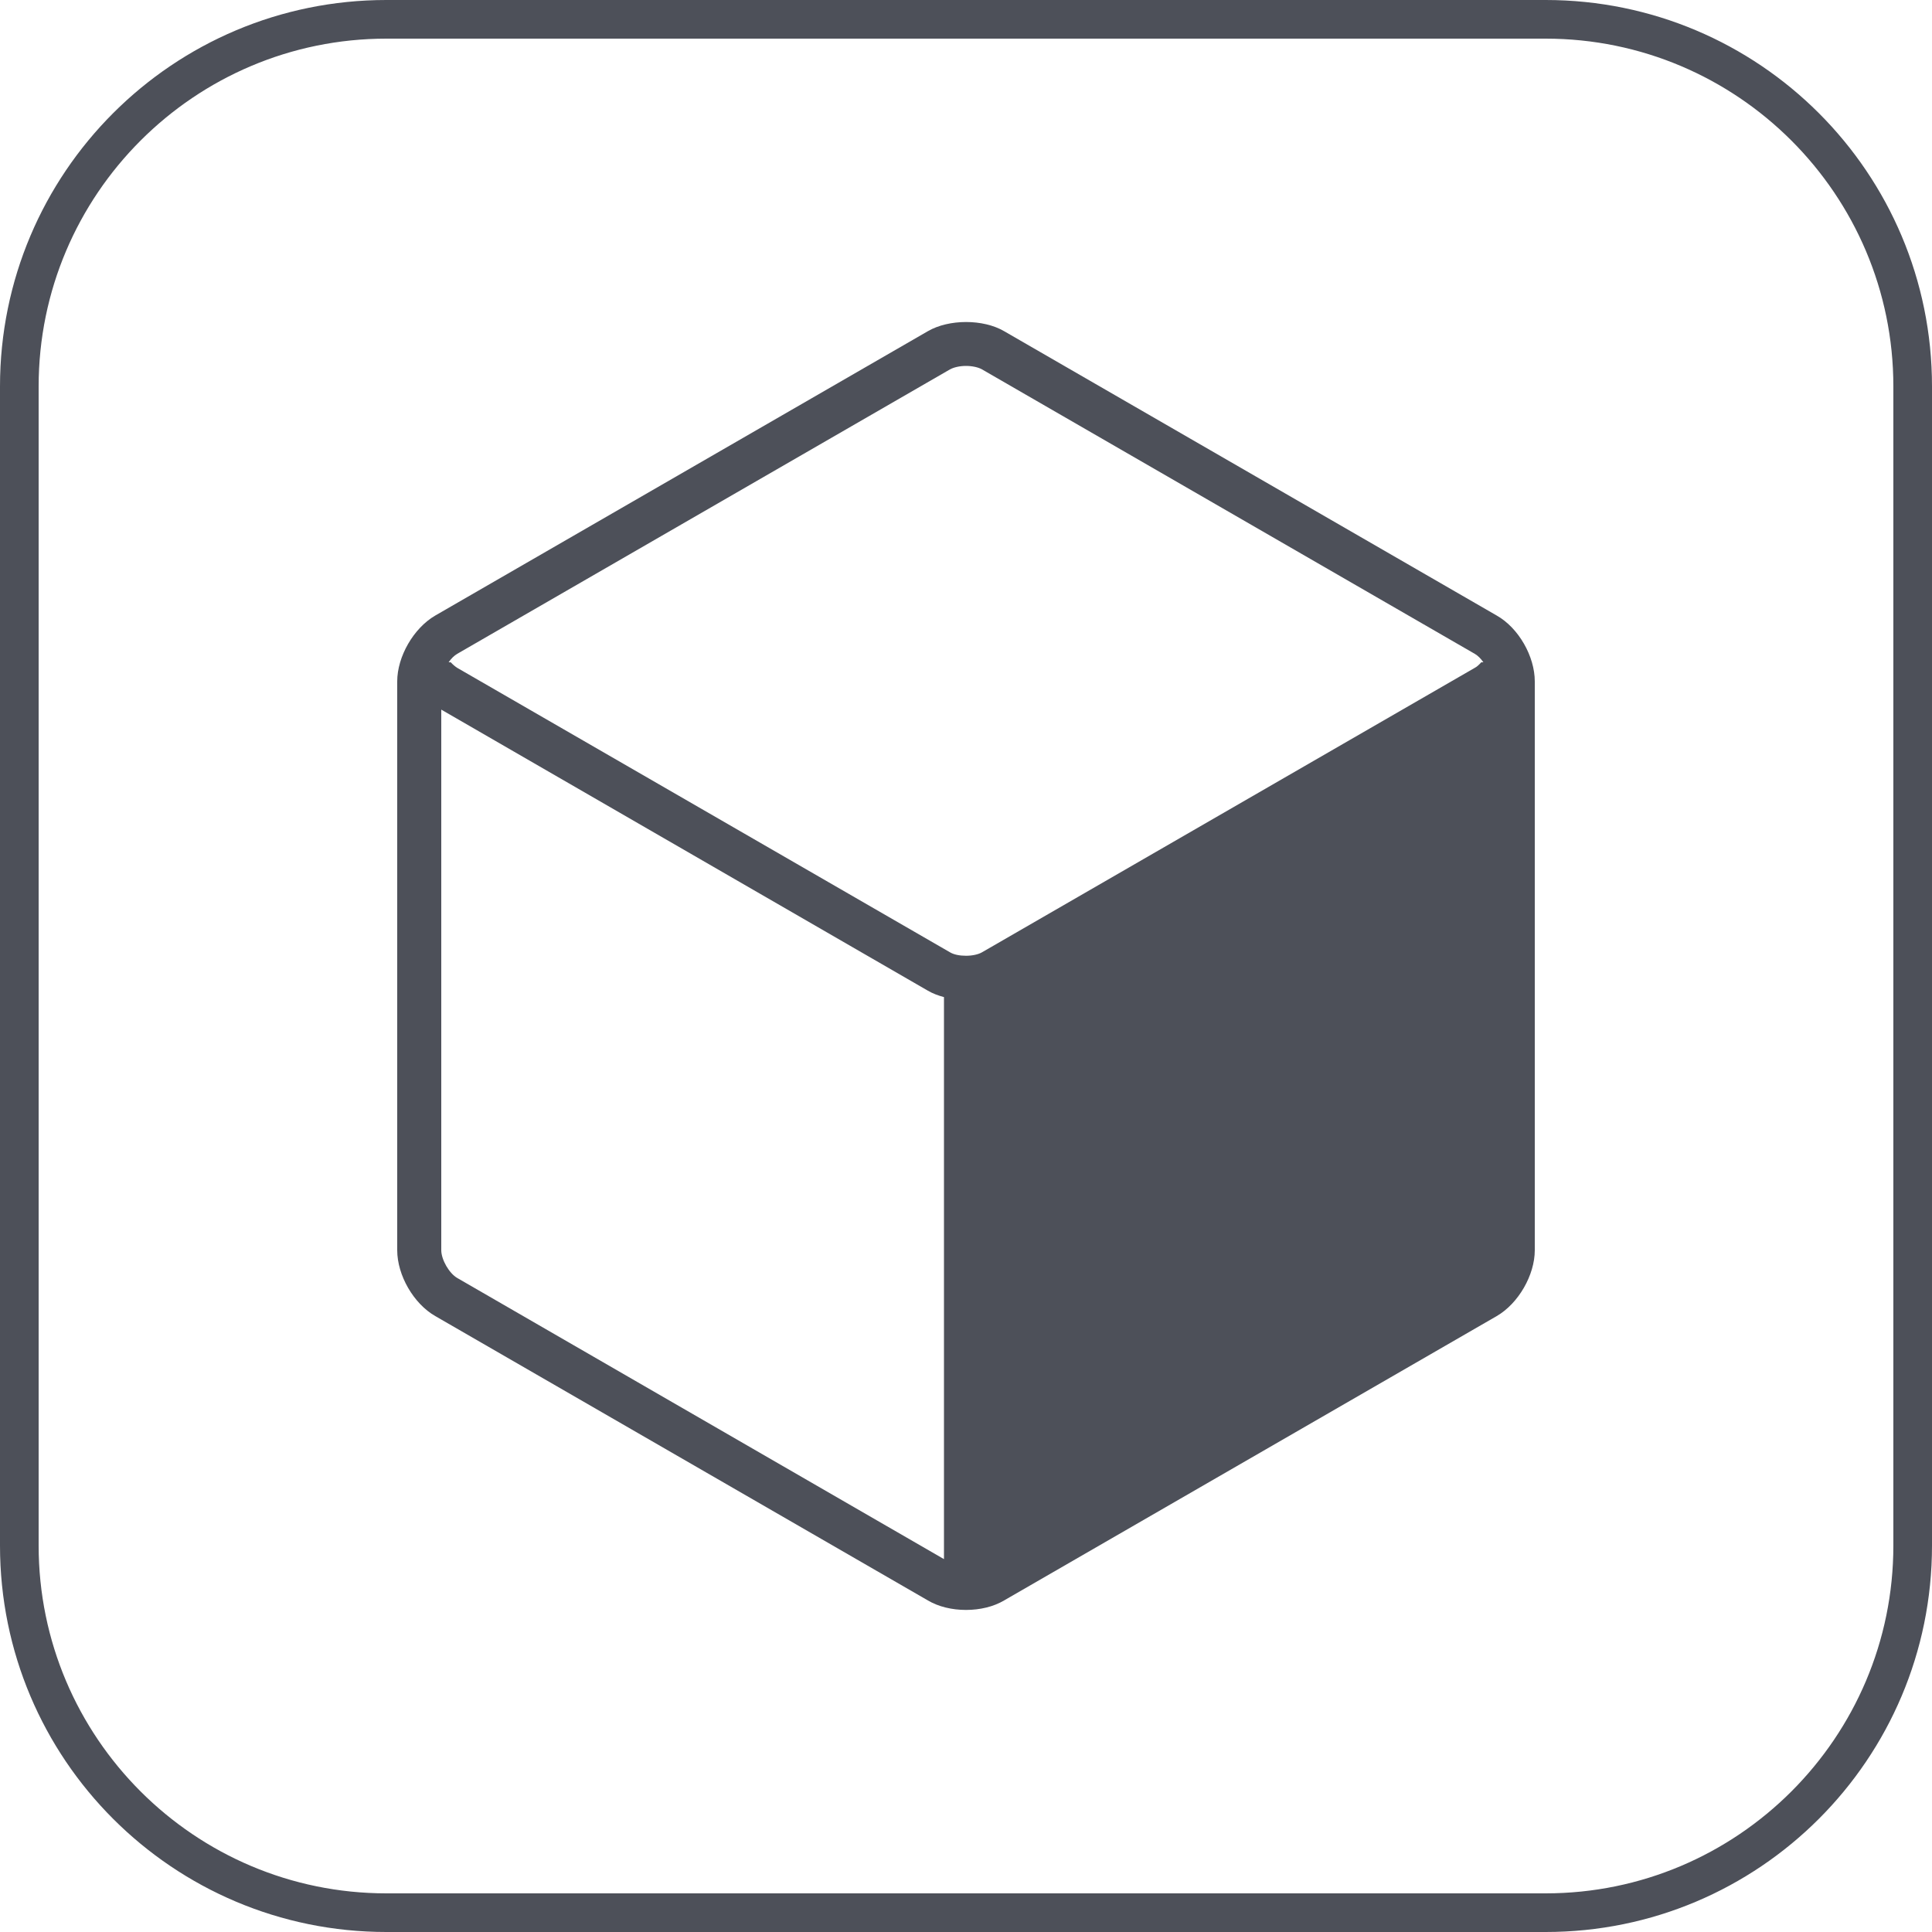
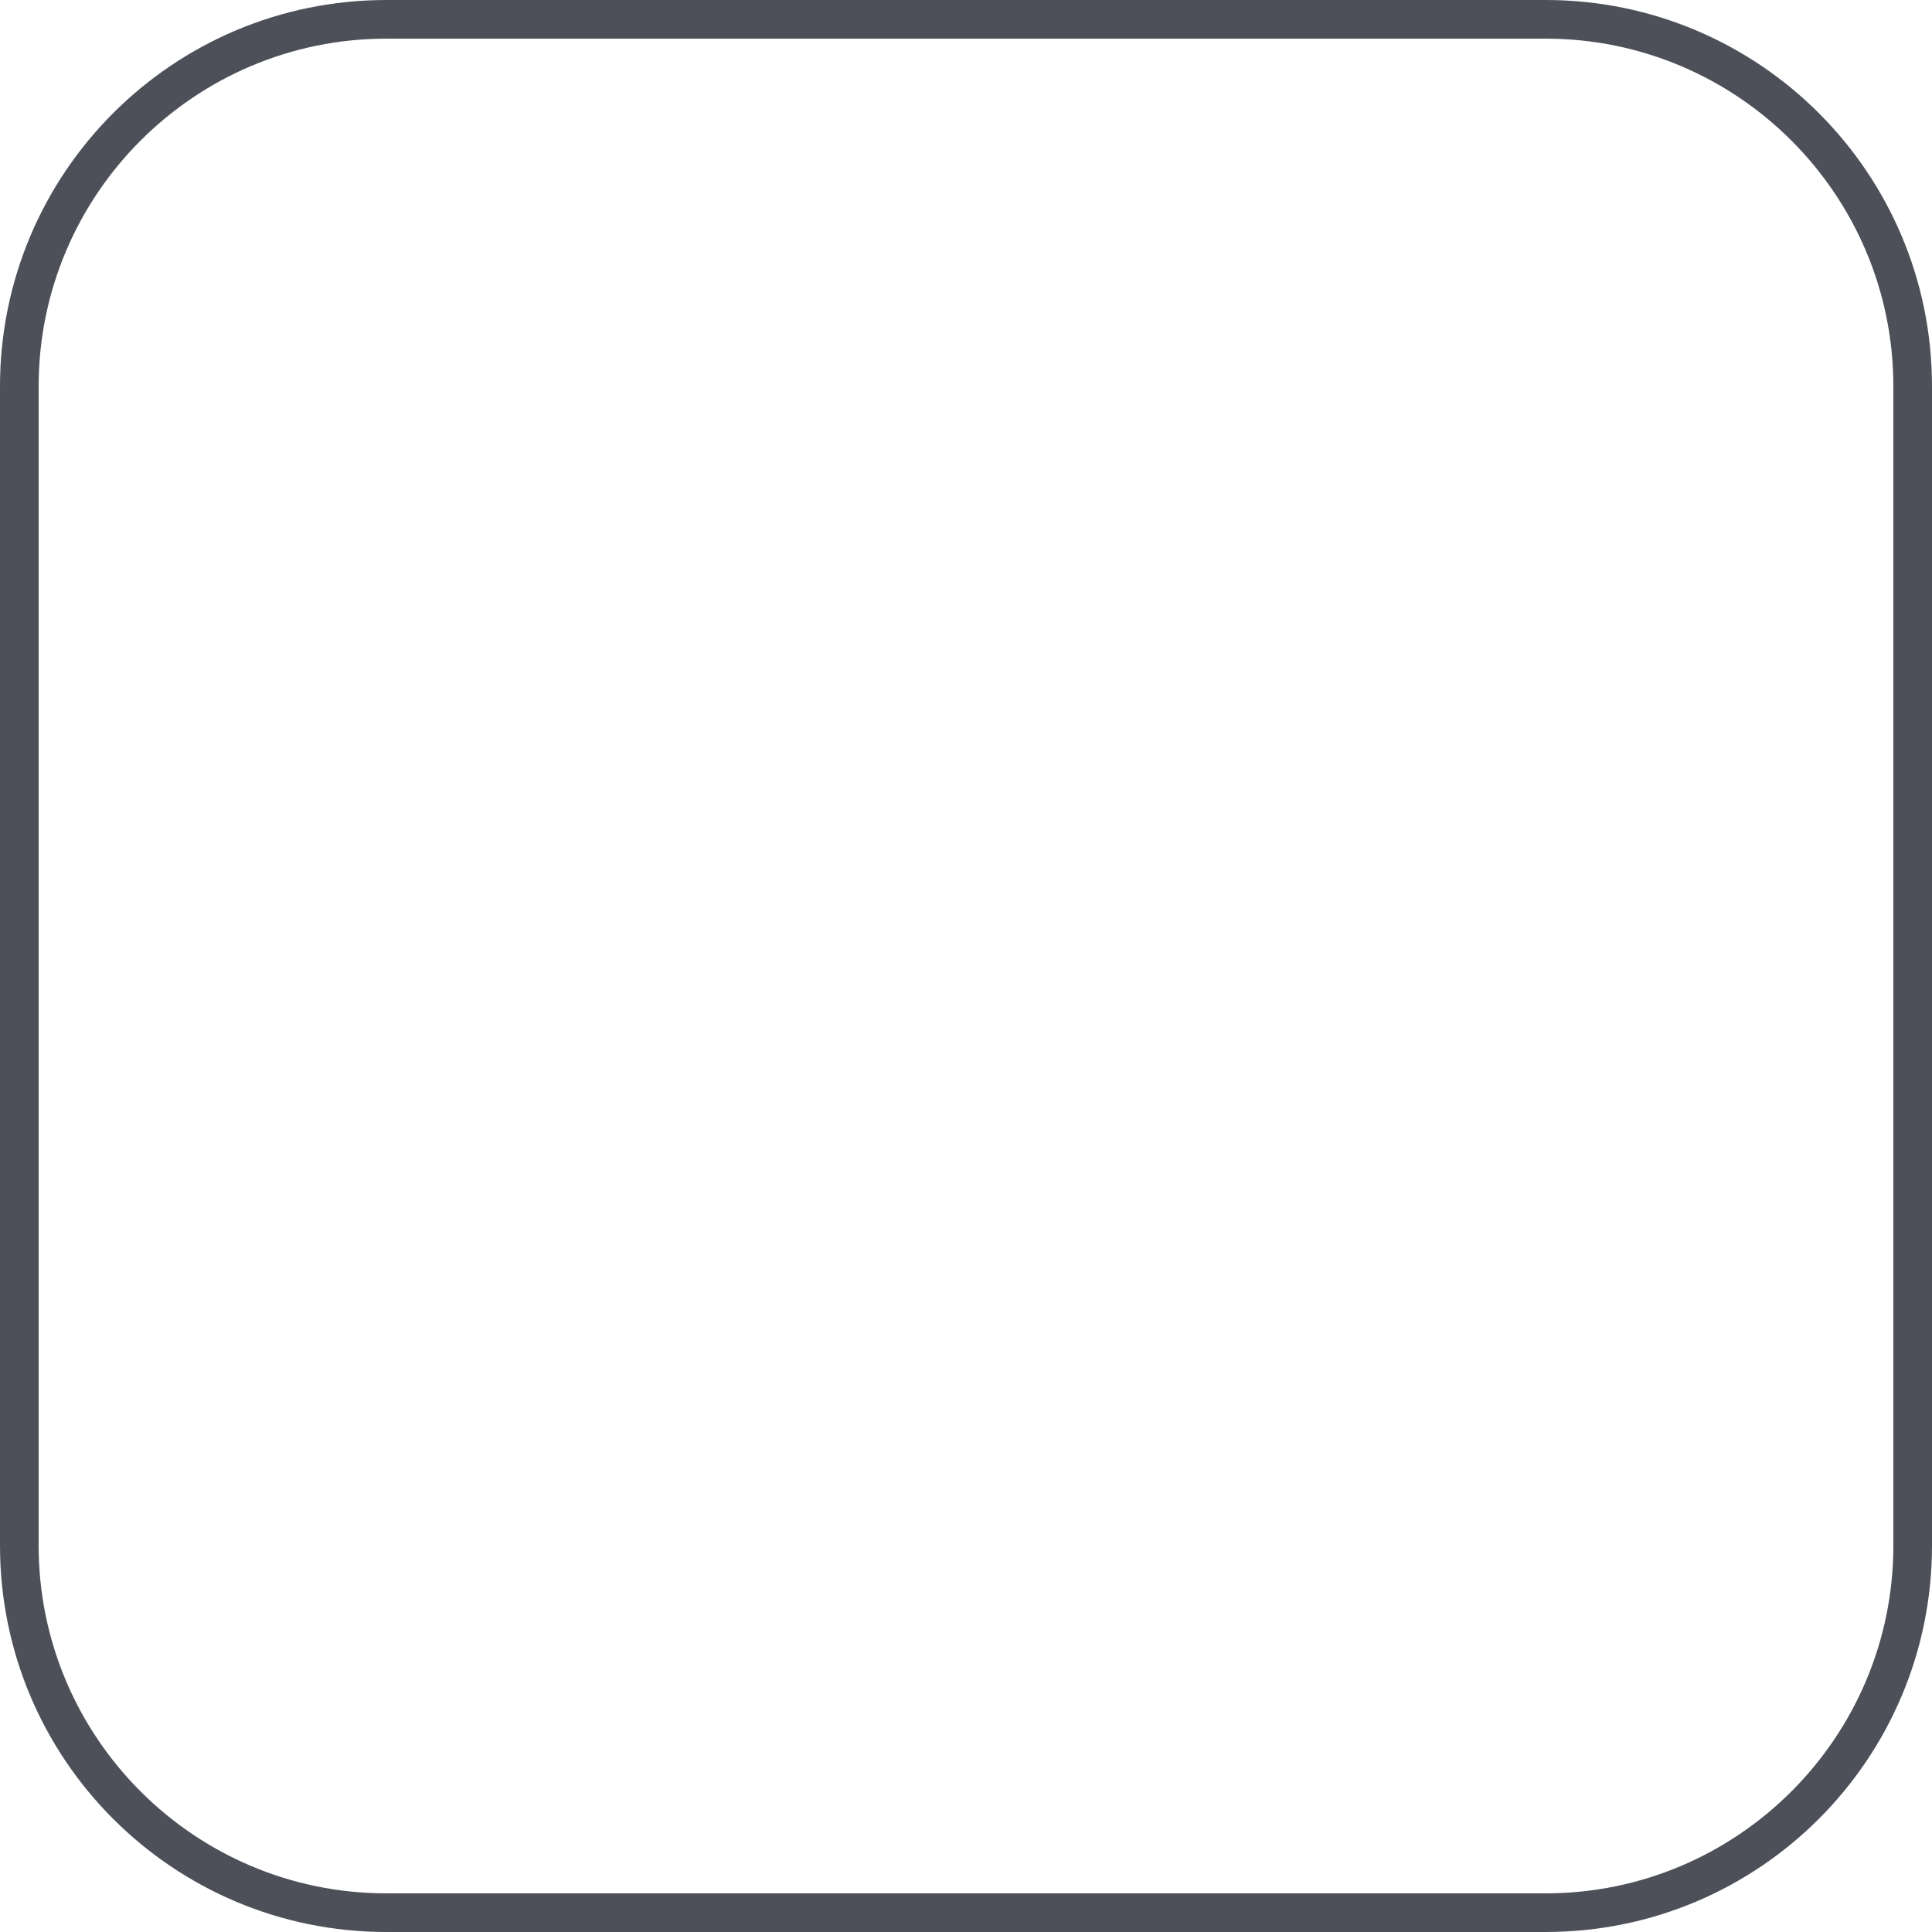
<svg xmlns="http://www.w3.org/2000/svg" xml:space="preserve" style="enable-background:new 0 0 100 100" viewBox="0 0 100 100">
  <style>.st4{fill:#4d5059}</style>
  <g id="Standard_00000163769901920021833070000017870623802420475548_">
-     <path id="アイコン_00000048481579152913897330000016441147781676268426_" d="m77.47 31.86-25.5-14.72c-1.08-.63-2.85-.63-3.94 0l-25.5 14.72c-1.12.65-1.97 2.12-1.97 3.41v29.44c0 1.3.85 2.77 1.97 3.41l25.5 14.72c.54.32 1.24.49 1.97.49s1.43-.17 1.97-.49l25.5-14.72c1.12-.65 1.97-2.12 1.97-3.41V35.27c0-1.3-.84-2.77-1.97-3.41zM48.86 80.7 23.67 66.15c-.42-.24-.83-.95-.83-1.44V36.73l25.19 14.55c.24.14.53.25.83.33V80.7zm.31-31.41-25.5-14.72c-.11-.07-.23-.17-.34-.29h-.11c.13-.19.29-.35.45-.44l25.5-14.72c.2-.11.51-.18.83-.18s.64.07.83.18l25.5 14.72c.16.09.32.25.45.44h-.11c-.11.12-.22.23-.34.29l-25.5 14.72c-.19.11-.5.18-.83.18s-.63-.06-.83-.18z" class="st4" />
    <path id="枠_00000176011024145653695610000000740840387739565757_" d="M80 2c9.93 0 18 8.07 18 18v60c0 9.93-8.07 18-18 18H20c-9.93 0-18-8.07-18-18V20c0-9.93 8.07-18 18-18h60m0-2H20C8.95 0 0 8.95 0 20v60c0 11.05 8.95 20 20 20h60c11.05 0 20-8.95 20-20V20c0-11.05-8.95-20-20-20z" class="st4" />
  </g>
</svg>